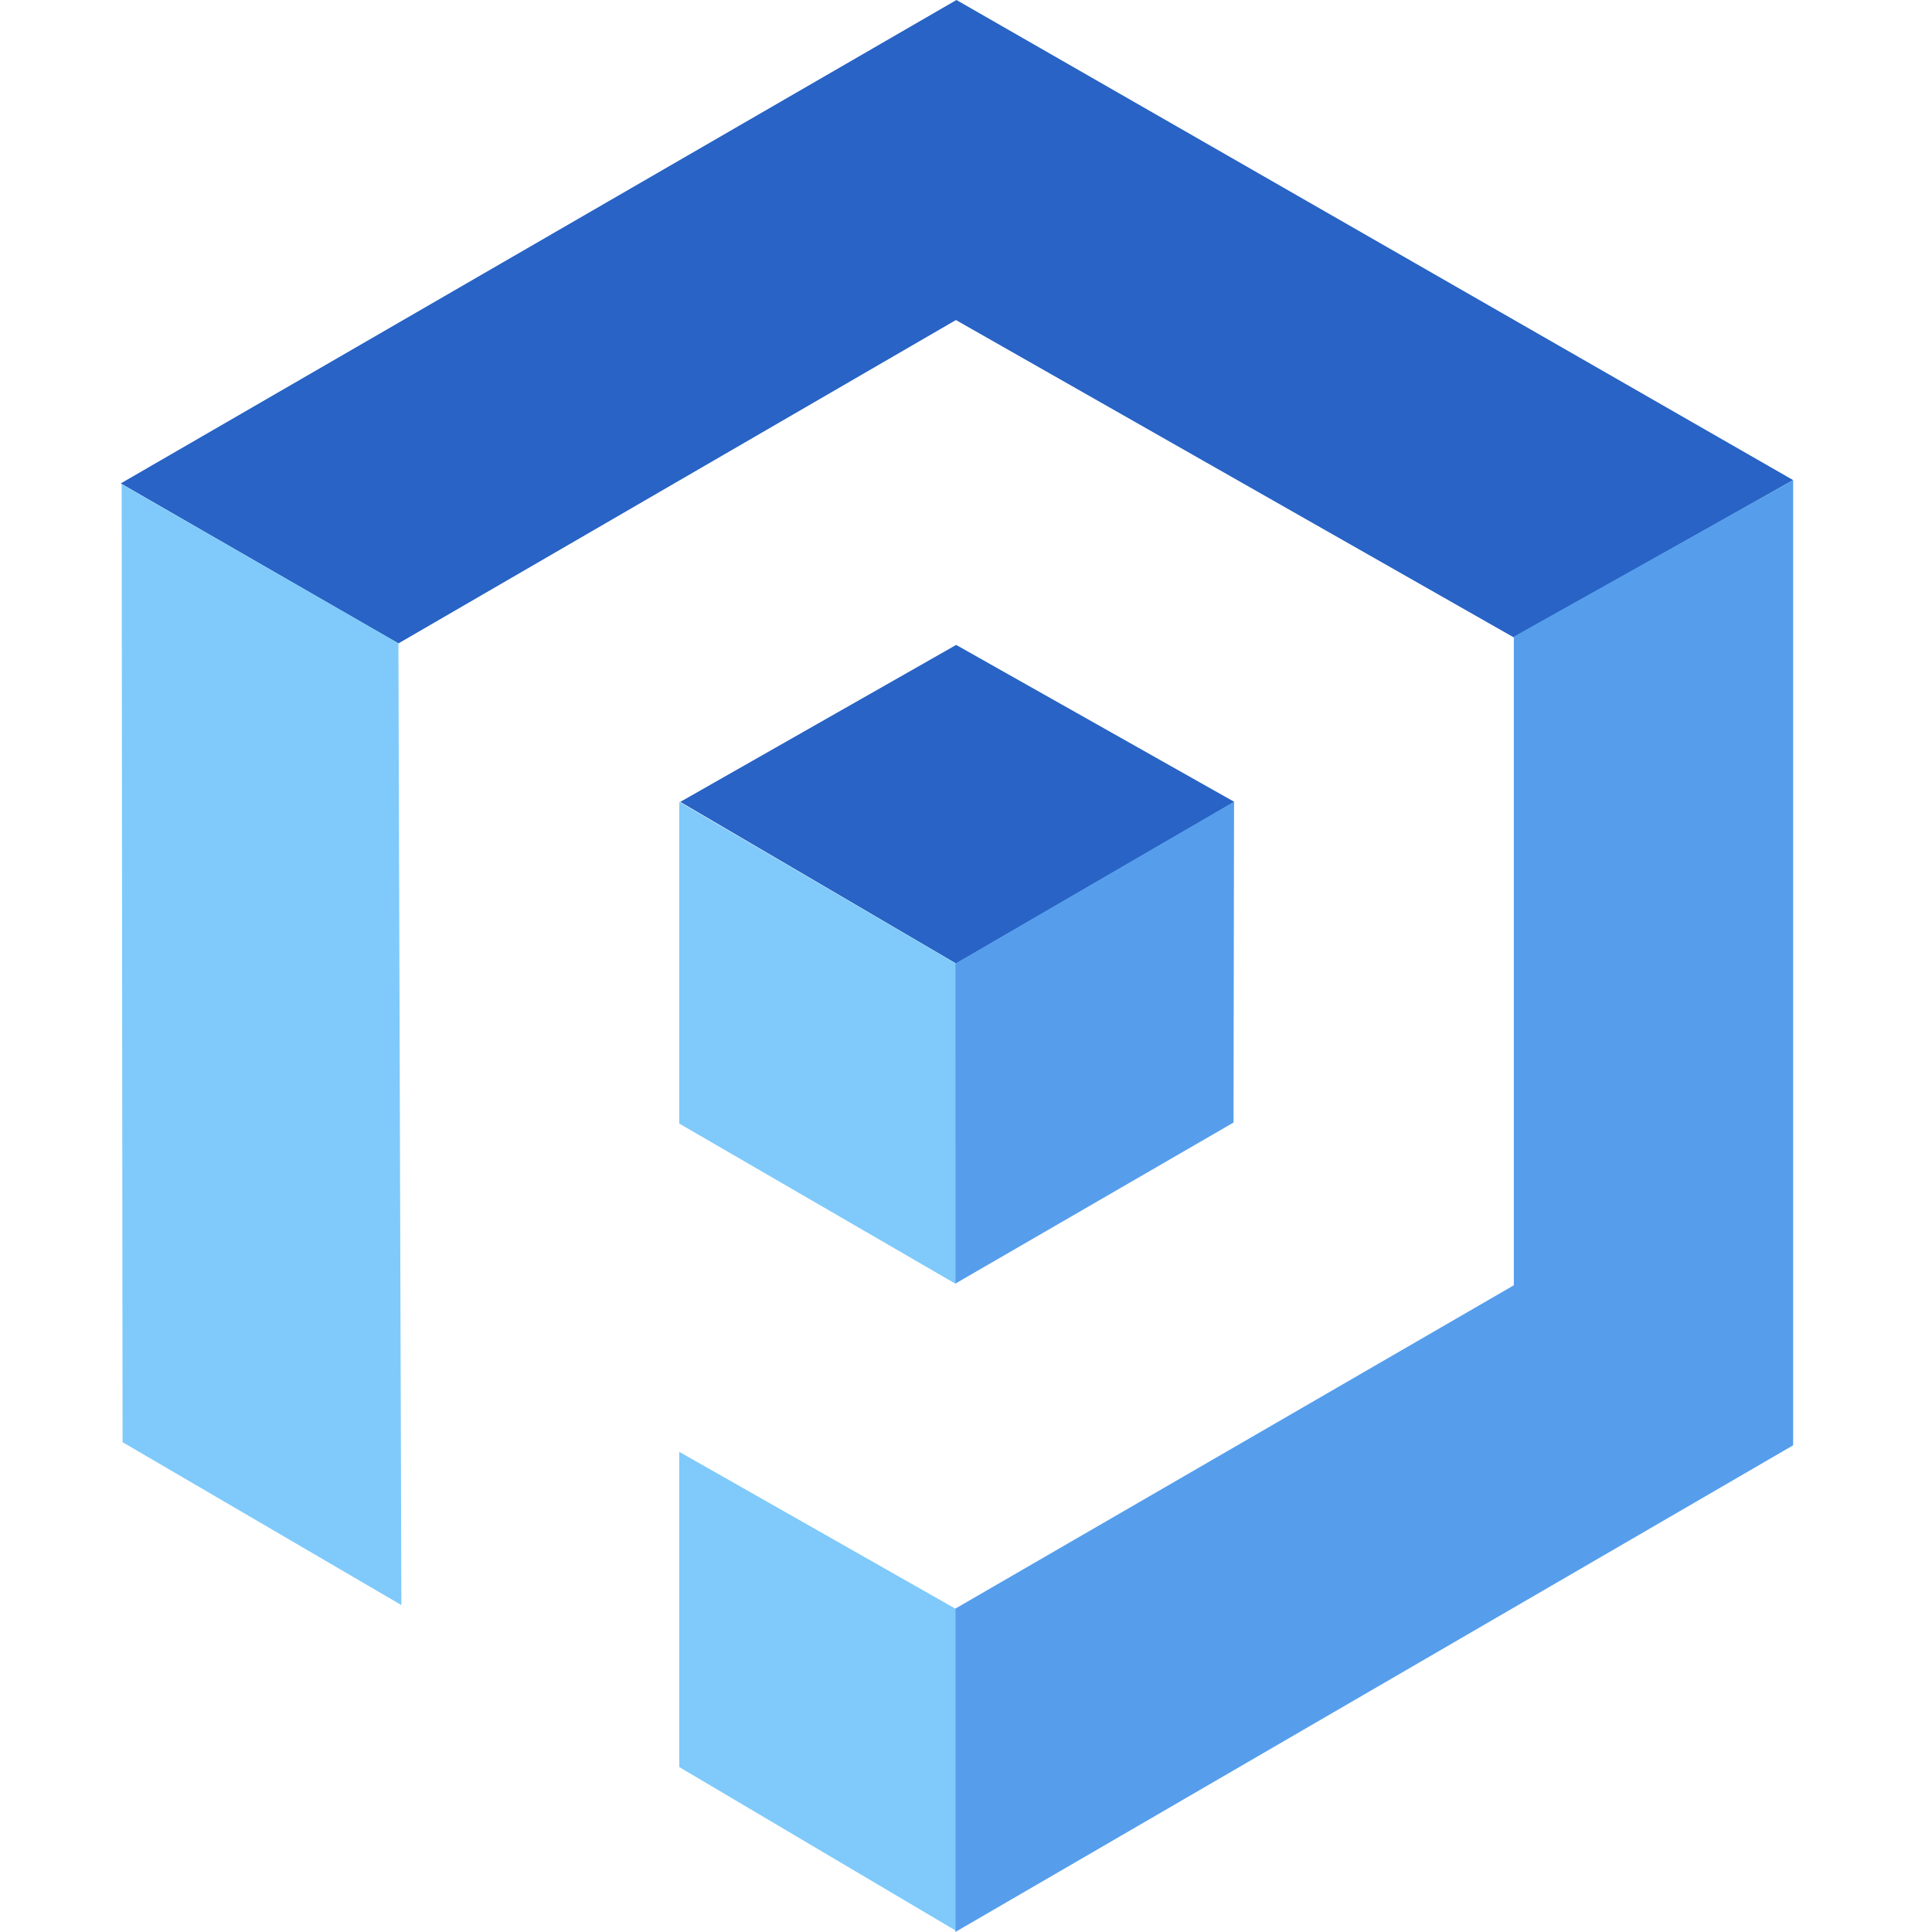
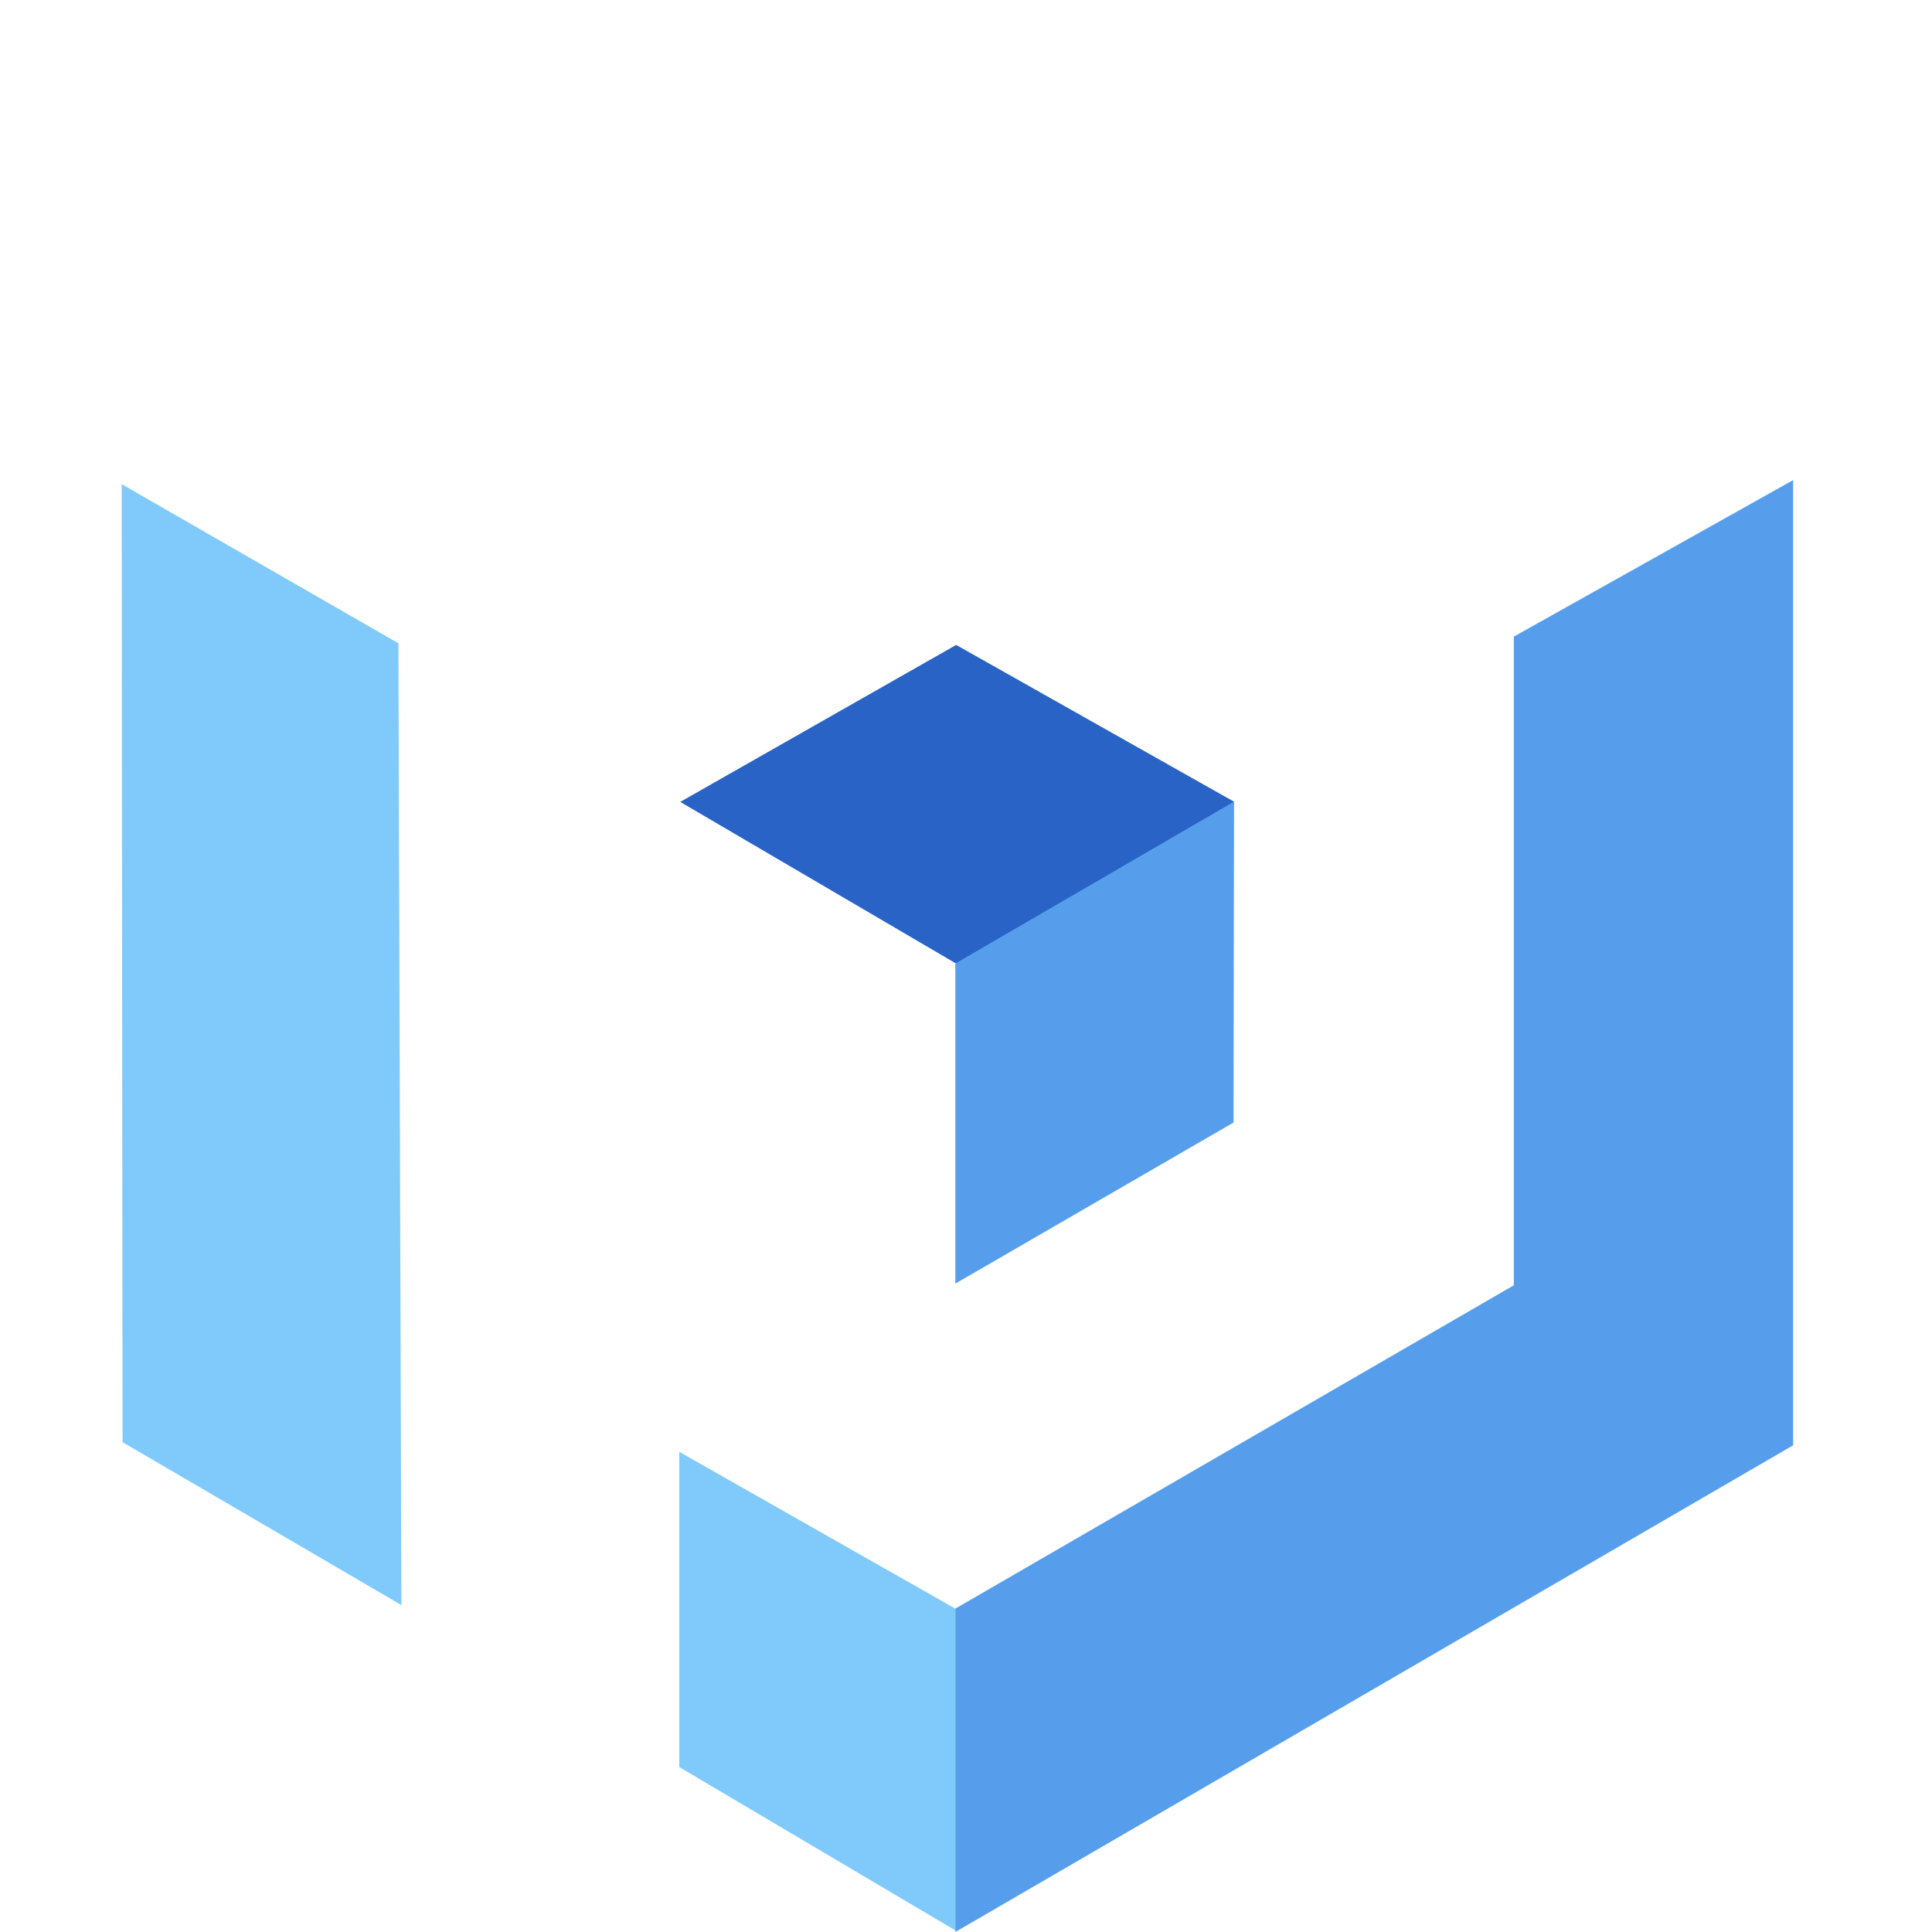
<svg xmlns="http://www.w3.org/2000/svg" width="32" height="32" viewBox="0 0 32 32" fill="none">
-   <path d="M2 8.007L6.599 10.657L15.833 5.301L25.076 10.559L29.7 7.952L15.842 0L2 8.007Z" fill="#2863C5" />
  <path d="M11.267 13.282L15.837 15.96L20.445 13.282L15.837 10.682L11.267 13.282Z" fill="#2863C5" />
  <path d="M2.015 8.019L6.599 10.655L6.648 26.585L2.03 23.887L2.015 8.019Z" fill="#7FCAFA" />
-   <path d="M15.826 15.956L11.251 13.281V18.61L15.823 21.261L15.826 15.956Z" fill="#7FCAFA" />
  <path d="M11.251 24.047V29.268L15.823 31.973V26.644L11.251 24.047Z" fill="#7FCAFA" />
  <path d="M20.44 13.278L15.823 15.96V21.261L20.431 18.593L20.44 13.278Z" fill="#569EEC" />
  <path d="M15.823 26.644V32L29.7 23.939V7.952L25.074 10.544V21.288L15.823 26.644Z" fill="#569EEC" />
</svg>